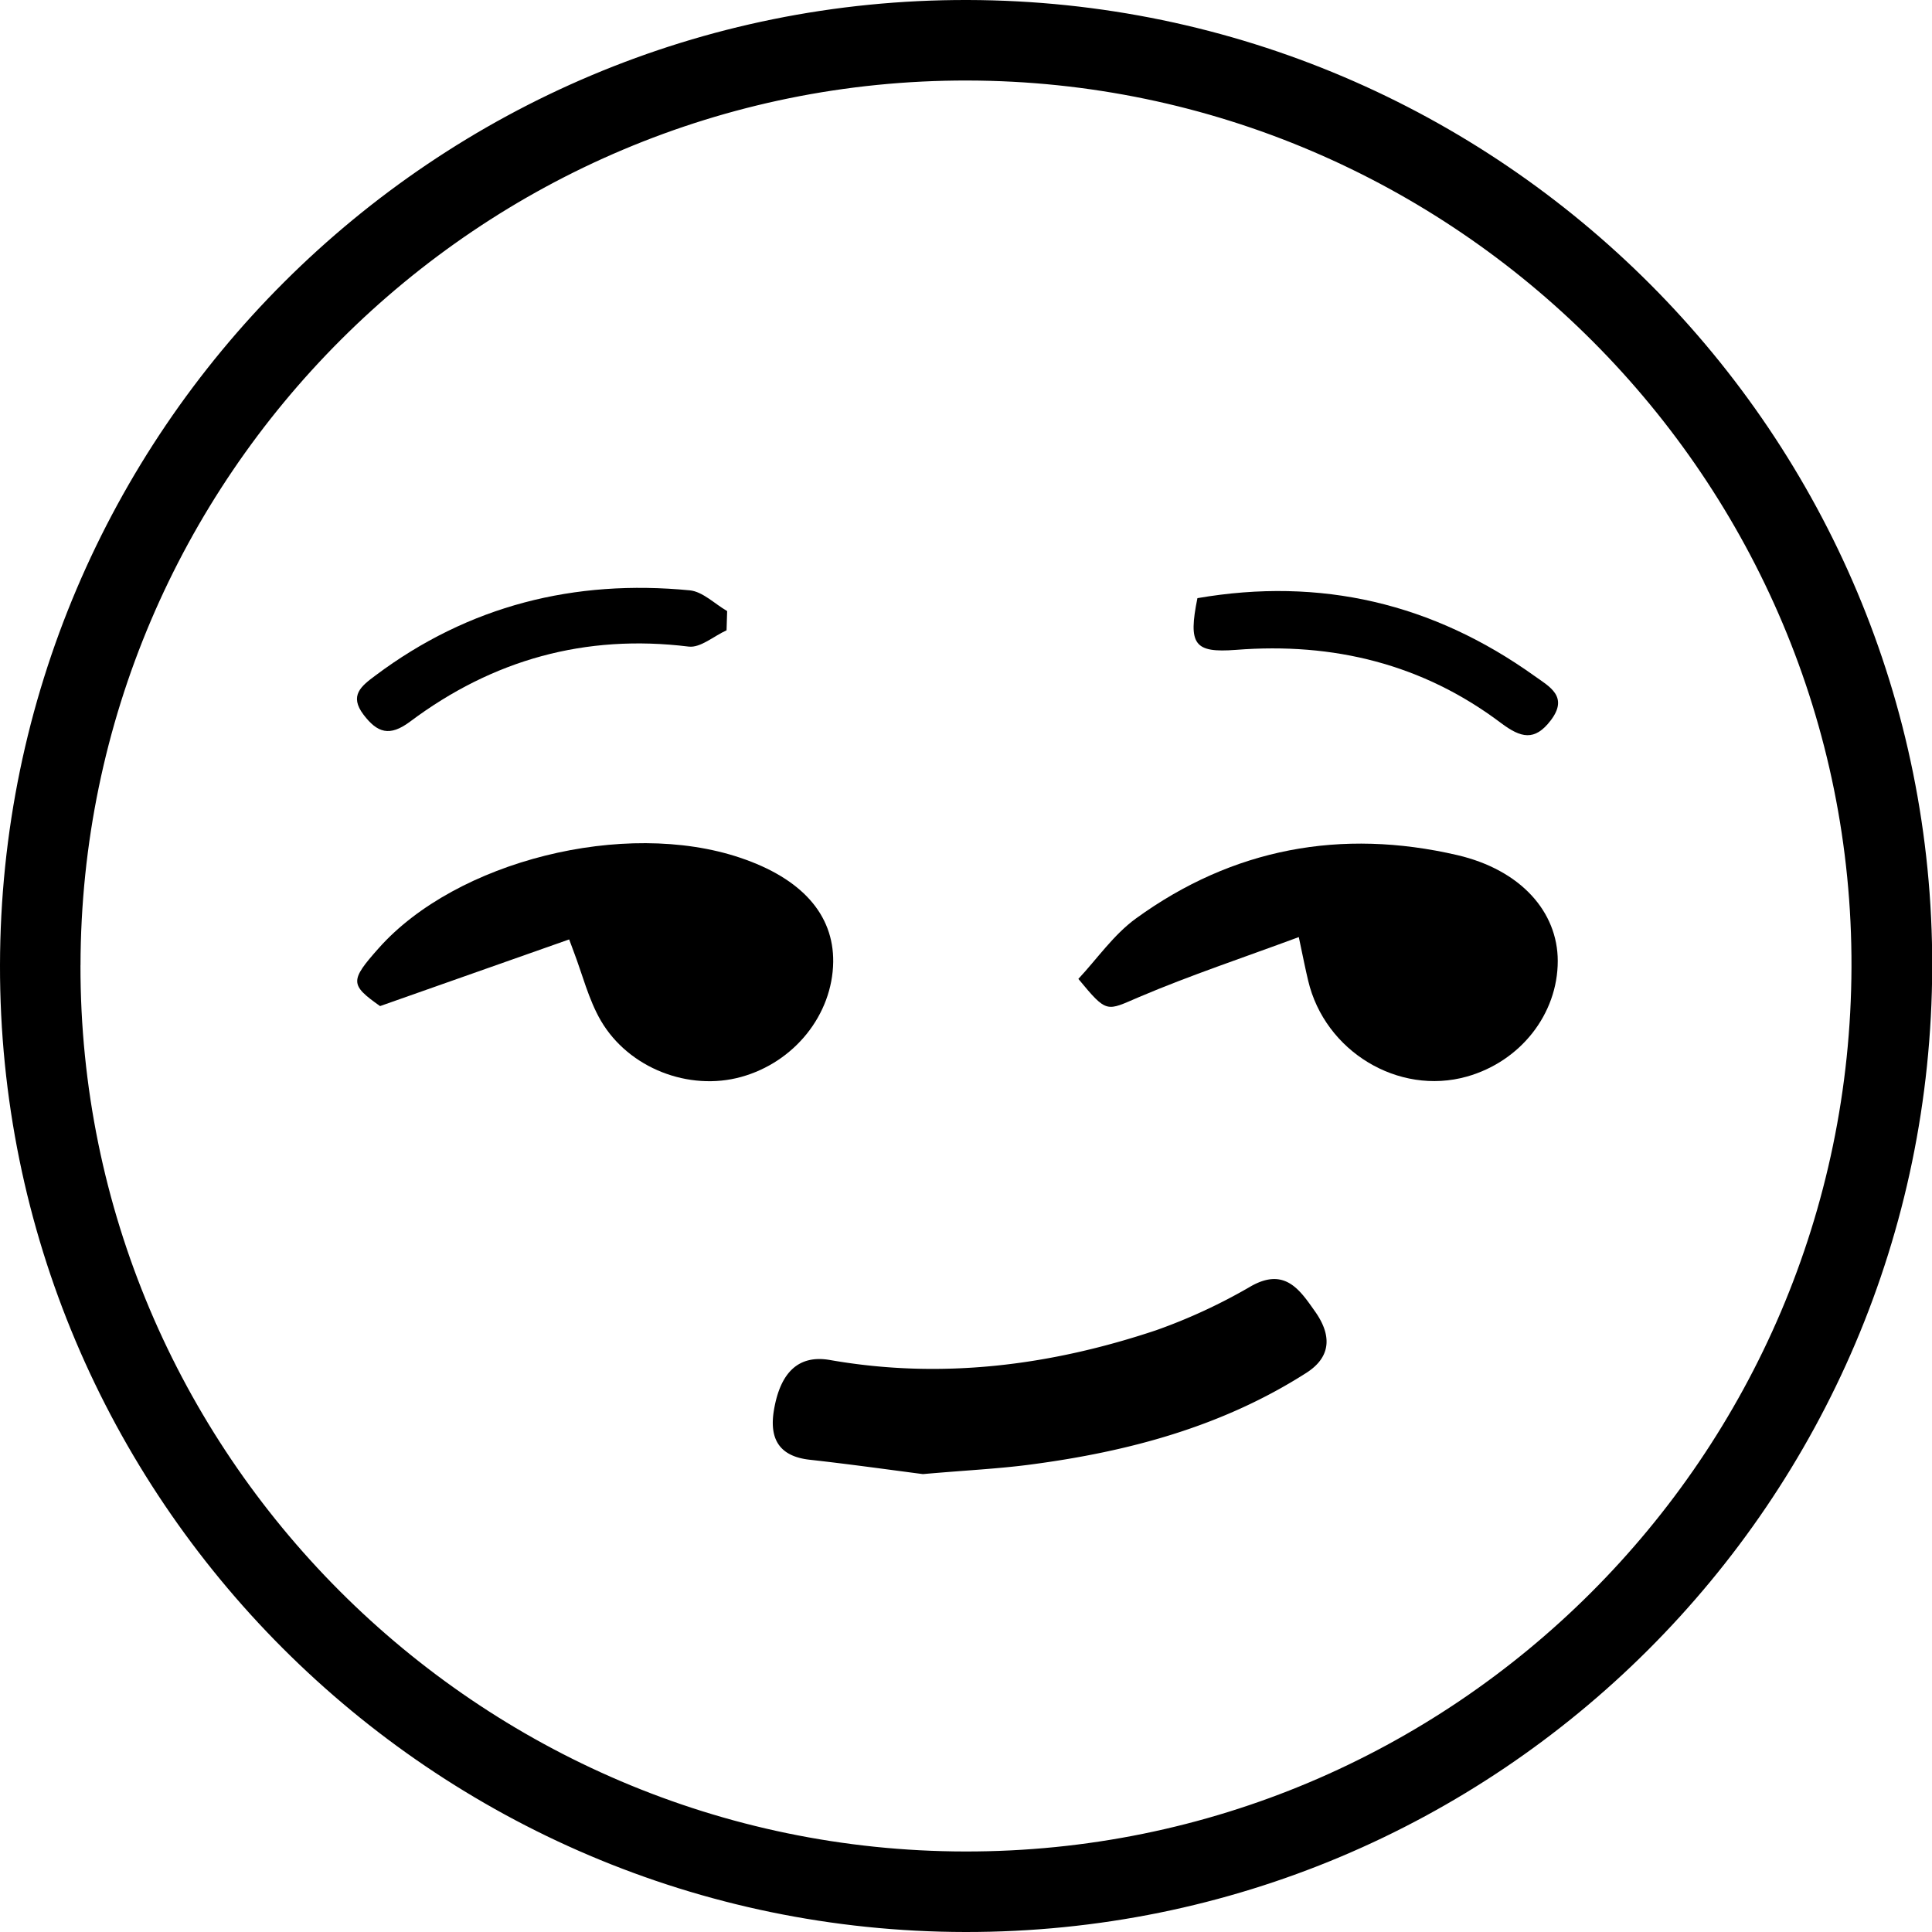
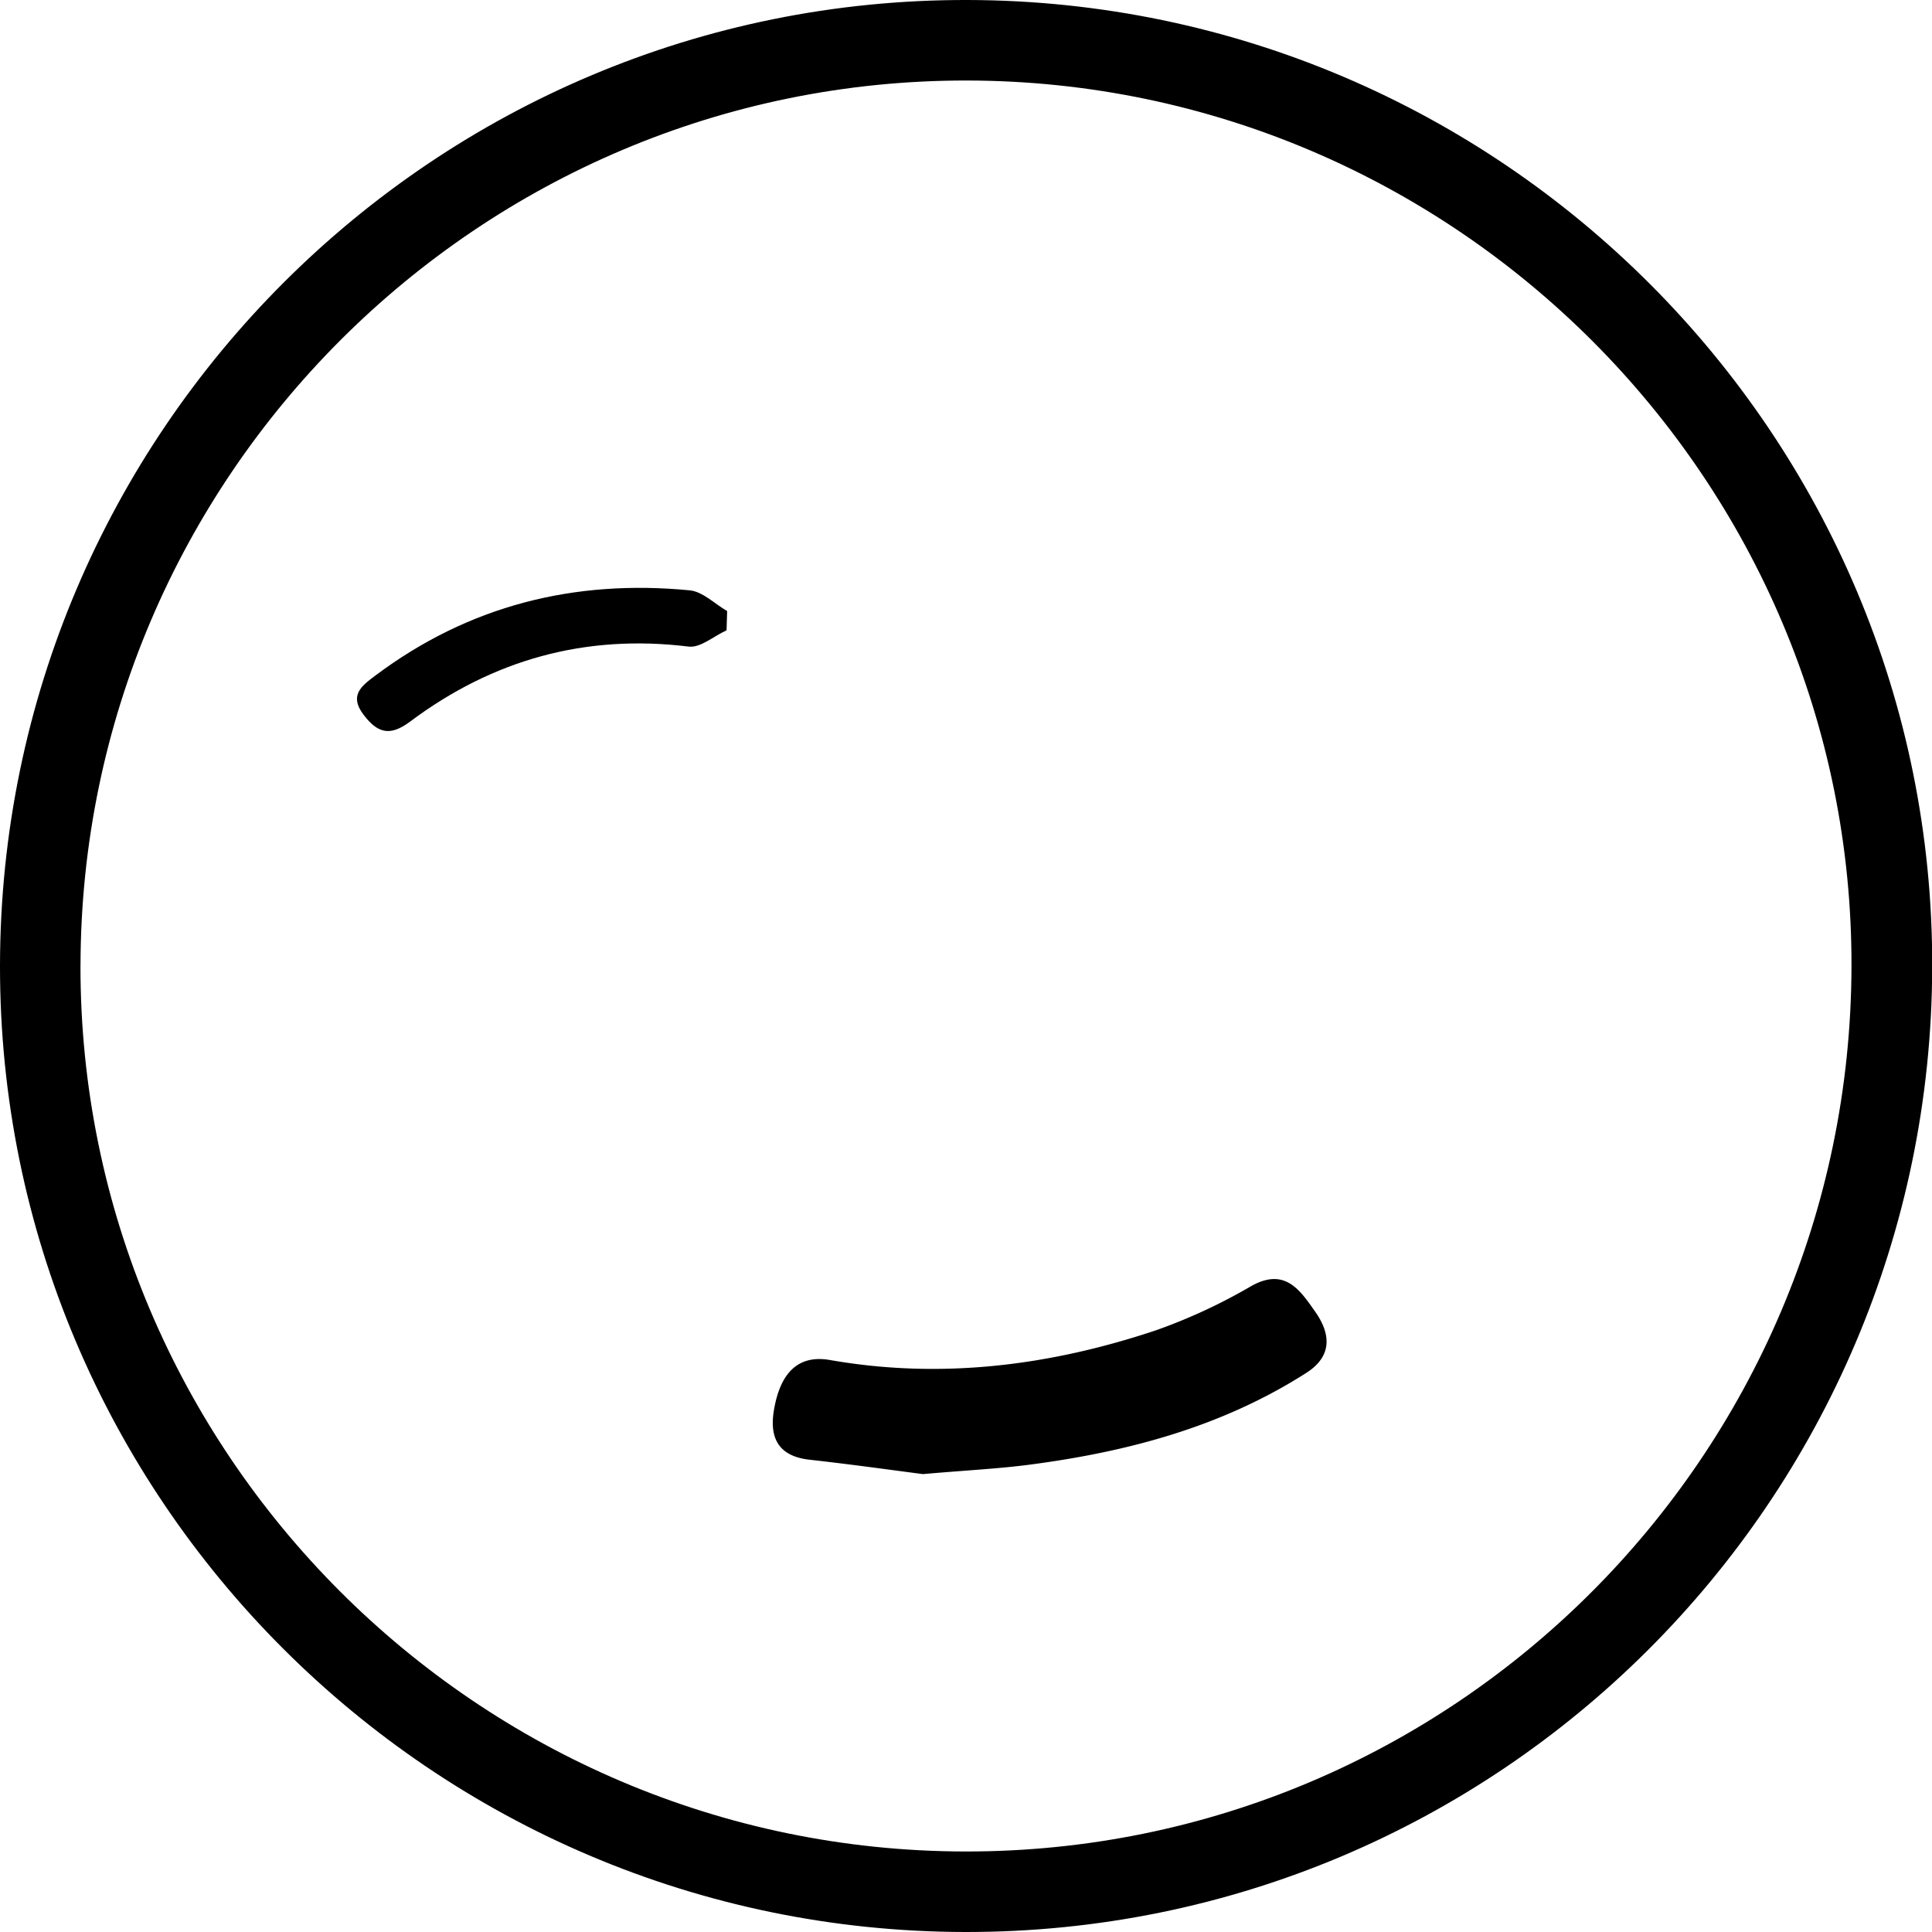
<svg xmlns="http://www.w3.org/2000/svg" id="Layer_1" data-name="Layer 1" viewBox="0 0 454.71 454.71">
  <title>5</title>
-   <path d="M-5729.08,271.85c-13.16,4.88-25.57,9-37.56,14.1-7.77,3.31-7.49,4-14.32-4.26,4.38-4.68,8.28-10.39,13.55-14.22,22.79-16.54,48.34-21.24,75.61-14.92,15,3.49,23.66,13.38,23.67,24.91,0,12.5-8.76,23.66-21.39,27.22-16.11,4.54-33.44-5.93-37.36-22.6C-5727.48,279.57-5728,277-5729.08,271.85Z" transform="translate(6034.76 -51.3)" />
-   <path d="M-5900.8,272.4l-44.51,15.69c-7.06-5-7.17-5.93-.31-13.64,18.25-20.53,57.87-30.44,85.08-21.27,14.46,4.87,22,13.34,21.88,24.51-0.16,12.41-9.13,23.62-21.69,27.08-12.23,3.38-26.42-2-33-13.26-2.9-5-4.32-10.85-6.41-16.31Z" transform="translate(6034.76 -51.3)" />
  <path d="M-5817.54,398.24c-7.37-.95-17-2.31-26.65-3.38-7.3-.81-9.53-5.05-8.42-11.67,1.53-9.09,5.94-13.07,13.2-11.8,26.22,4.59,51.77,1.34,76.73-7A130.79,130.79,0,0,0-5740.29,354c8-4.5,11.53,1,15.06,6s4.28,10.35-2.07,14.41c-19.82,12.67-41.91,18.55-64.9,21.58C-5799.81,397-5807.5,397.35-5817.54,398.24Z" transform="translate(6034.76 -51.3)" />
-   <path d="M-5752.94,192.08c29-5,55.43,1.2,79.36,18.33,3.46,2.48,8.1,4.82,3.78,10.46-3.77,4.93-7,4.1-11.63.64-18.46-13.93-39.5-19.06-62.44-17.26C-5753.72,205-5755.14,203-5752.94,192.08Z" transform="translate(6034.76 -51.3)" />
  <path d="M-5863.76,199.65c-3,1.35-6.14,4.17-8.91,3.83-24.35-3-46.15,3.11-65.58,17.66-4.84,3.62-7.72,2.61-10.94-1.62-3.45-4.53-.54-6.75,2.77-9.22,22-16.5,46.88-22.69,74-20.06,3.06,0.3,5.87,3.19,8.8,4.88Z" transform="translate(6034.76 -51.3)" />
  <path d="M-6034.76,278.48C-6034.56,152.86-5932.49,51-5807,51.3s227.35,102.39,227,227.64c-0.35,125.64-102.2,227.25-227.59,227.07S-6034.95,403.8-6034.76,278.48Zm18.94,0C-6016,393.2-5922.44,486.9-5807.6,487.06S-5599.37,394-5599,278.92c0.38-114.57-93.25-208.46-208.09-208.67S-6015.64,163.52-6015.81,278.51Z" transform="translate(6034.76 -51.3)" />
</svg>